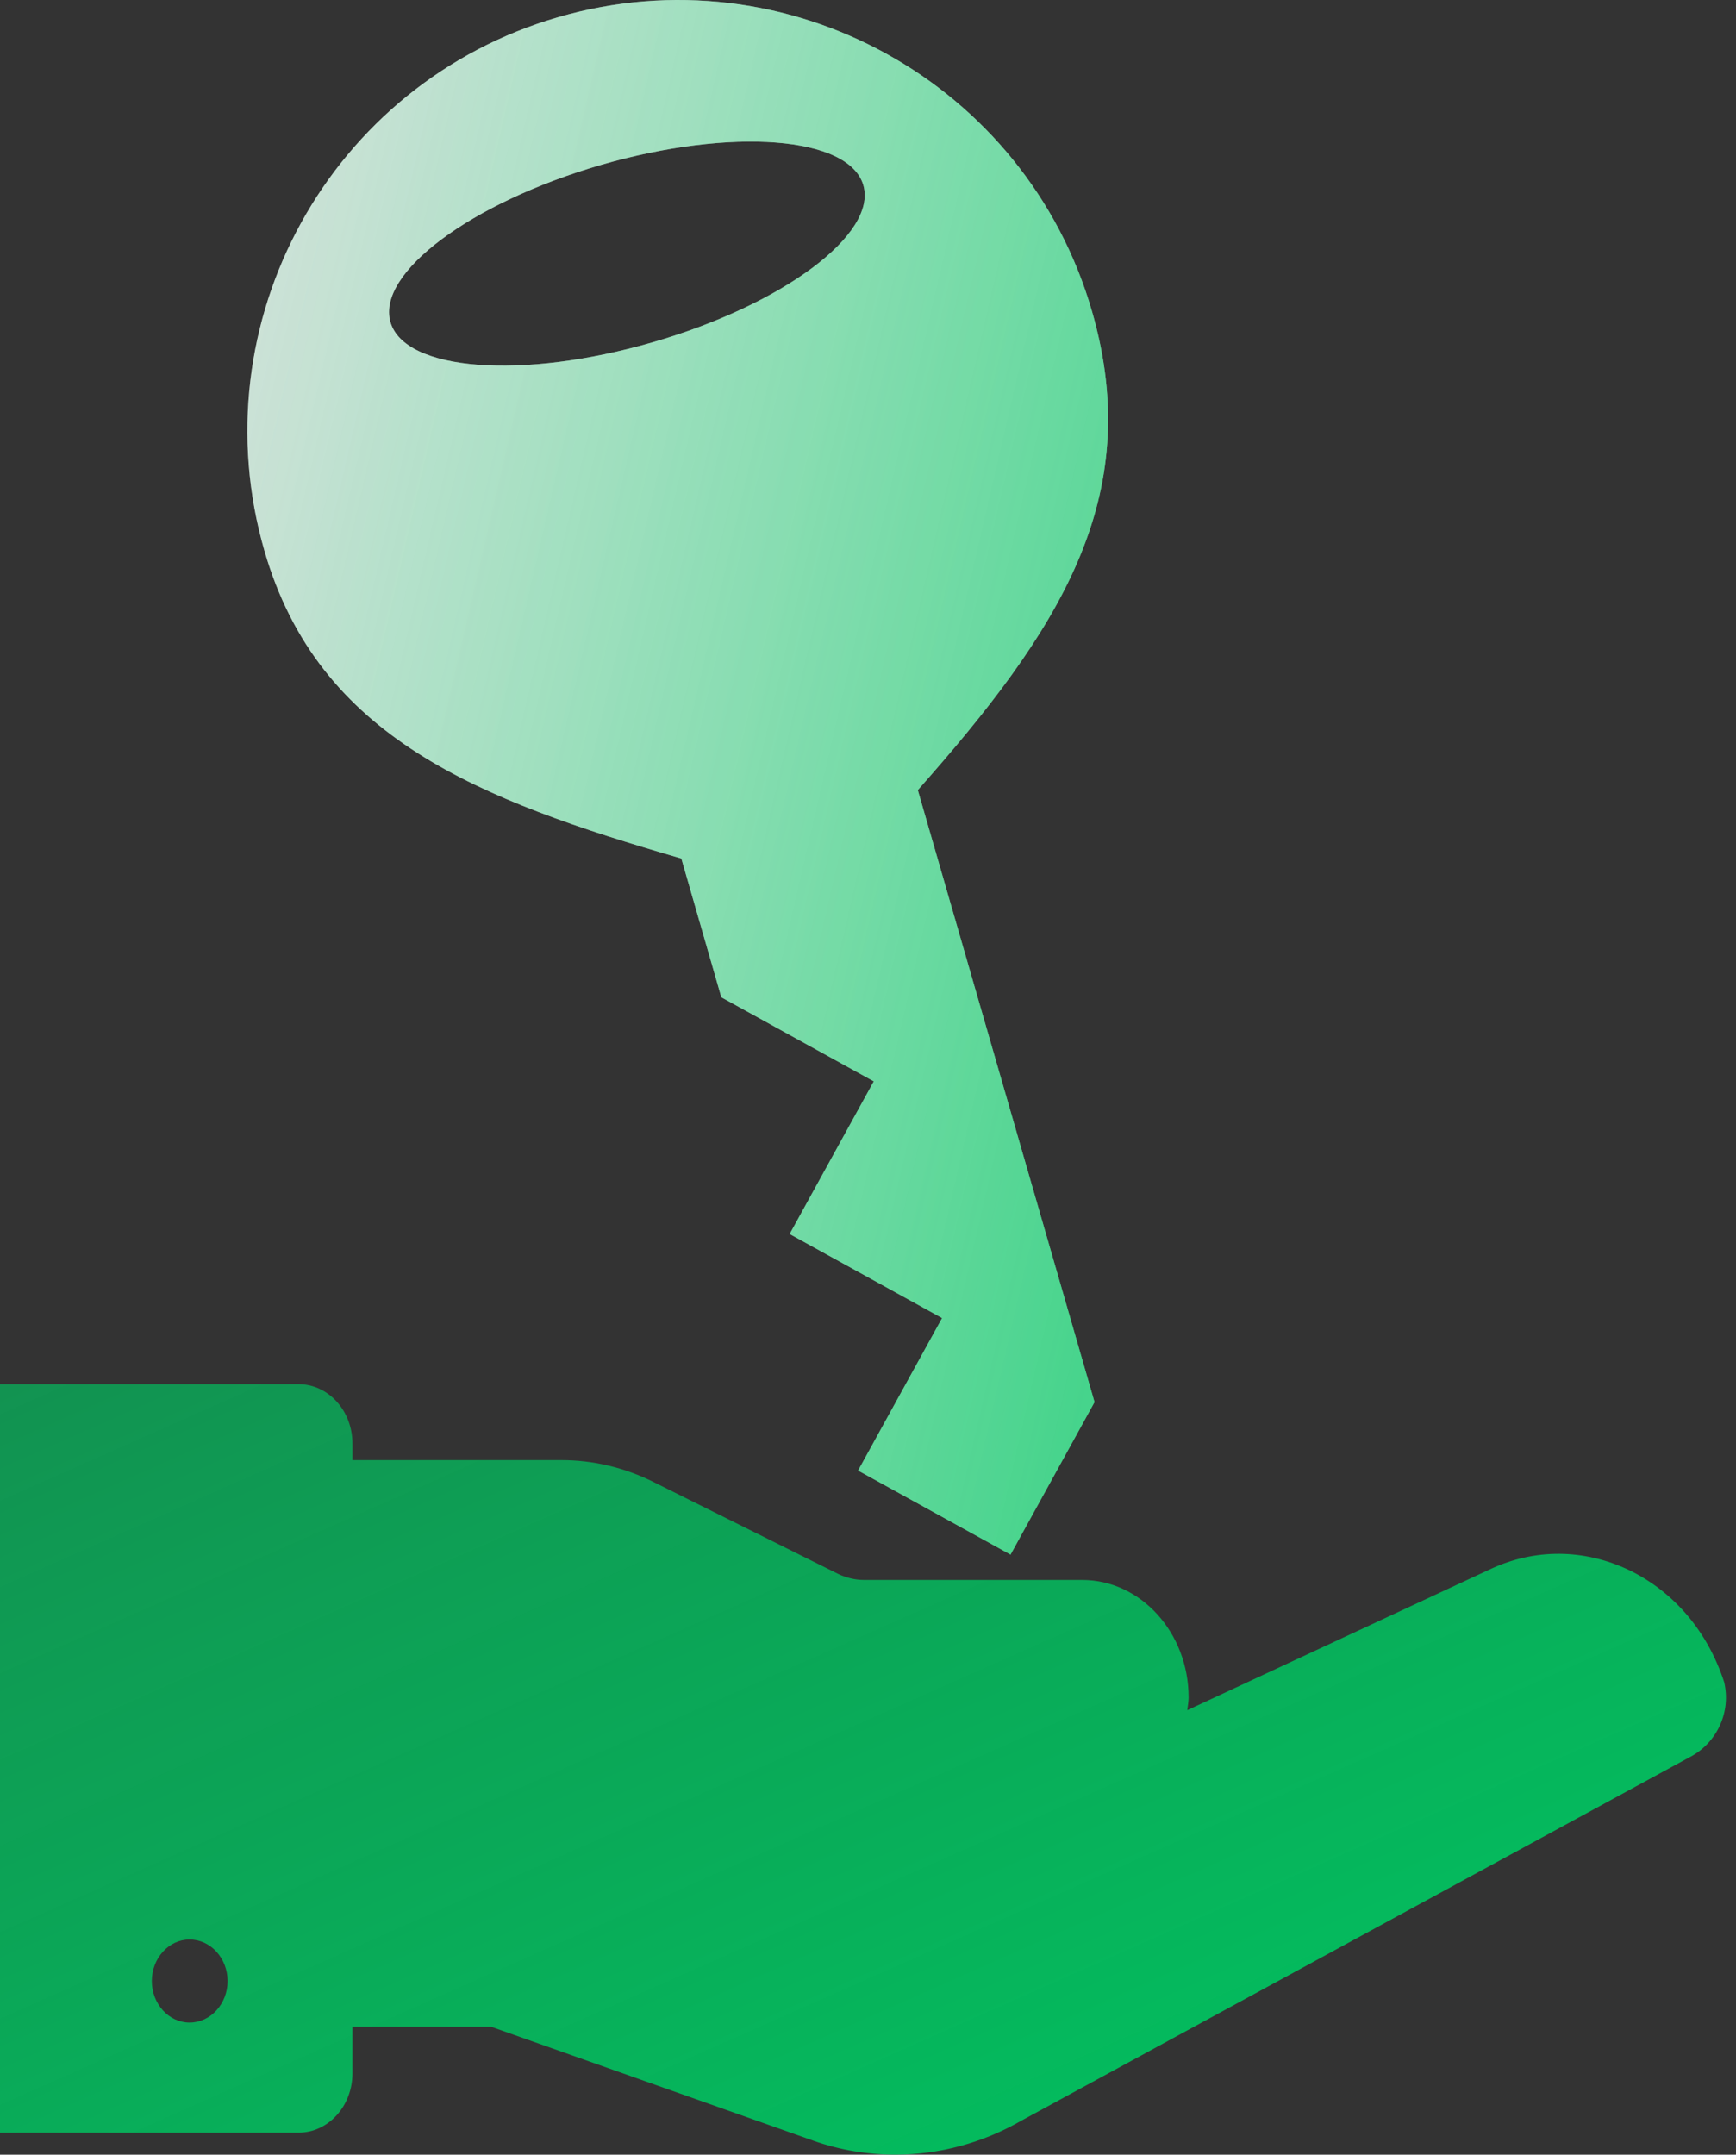
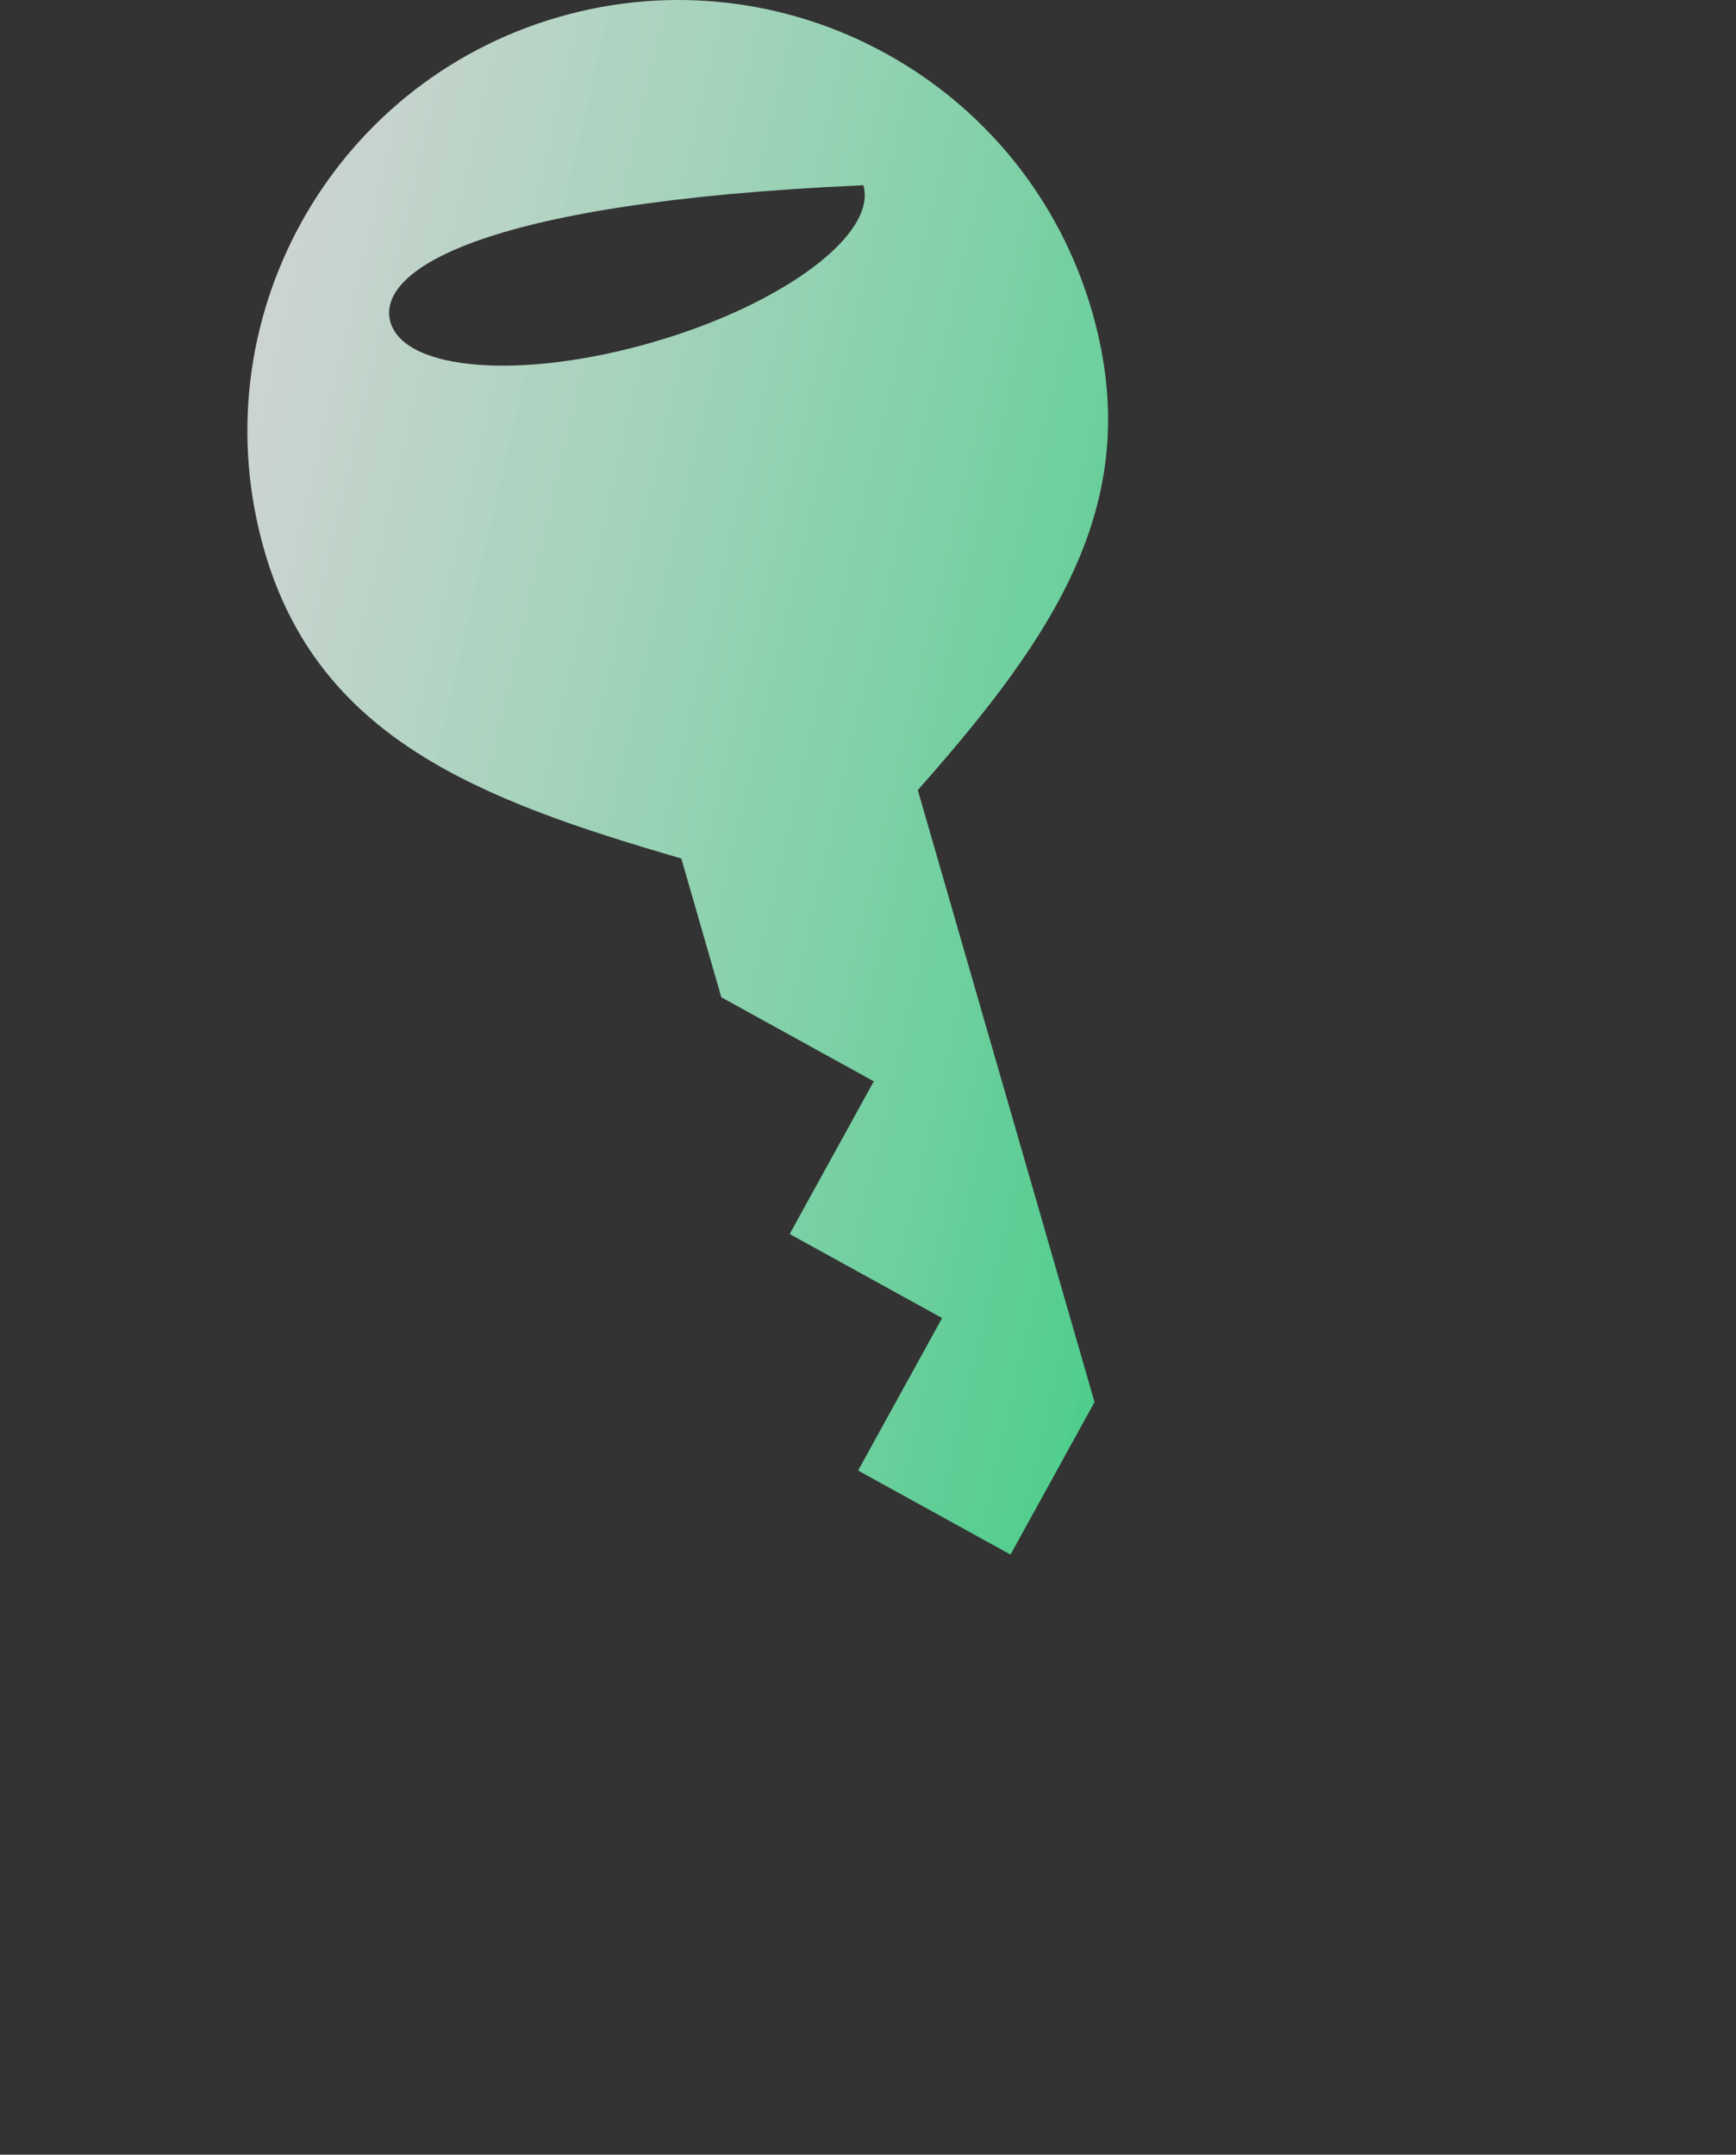
<svg xmlns="http://www.w3.org/2000/svg" width="133" height="165" viewBox="0 0 133 165" fill="none">
  <rect x="0" y="0" width="133" height="165" fill="#333333" stroke="none" />
-   <path d="M132.091 128.806C130.83 124.943 128.248 121.899 124.819 120.241C121.39 118.605 117.588 118.559 114.159 120.173L90.96 130.964C91.001 130.623 91.063 130.305 91.063 129.987C91.063 125.034 87.406 120.99 82.903 120.99H66.19C65.529 120.99 64.847 120.831 64.228 120.536L50.076 113.493C47.845 112.38 45.449 111.812 42.99 111.812H27.001V110.54C27.001 108.018 25.142 105.996 22.869 105.996H0V163.315H22.869C25.142 163.315 27.001 161.293 27.001 158.771V155.204H37.619L62.306 163.928C64.351 164.655 66.479 164.996 68.607 164.996C71.954 164.996 75.28 164.11 78.275 162.383L129.544 134.512C131.584 133.403 132.627 131.065 132.091 128.806V128.806ZM14.523 154.886C12.932 154.886 11.631 153.455 11.631 151.706C11.631 149.956 12.932 148.525 14.523 148.525C16.134 148.525 17.436 149.956 17.436 151.706C17.436 153.455 16.134 154.886 14.523 154.886Z" fill="url(#paint0_linear_2036_10926)" />
-   <path d="M42.782 1.31C60.294 -3.758 78.592 6.325 83.66 23.837C87.812 38.195 81.016 48.421 70.315 60.503L83.855 107.37L77.42 119.047L65.742 112.612L72.177 100.935L60.5 94.5L66.944 82.807L55.263 76.369L52.199 65.743C36.715 61.246 24.415 56.54 20.259 42.18C15.199 24.673 25.287 6.367 42.782 1.31ZM50.002 26.211C59.992 23.326 67.223 17.933 66.145 14.185C65.058 10.432 56.061 9.742 46.063 12.622C36.064 15.523 28.834 20.917 29.912 24.665C30.998 28.418 39.996 29.107 50.002 26.211Z" fill="url(#paint1_linear_2036_10926)" />
-   <path d="M42.782 1.31C60.294 -3.758 78.592 6.325 83.66 23.837C87.812 38.195 81.016 48.421 70.315 60.503L83.855 107.37L77.42 119.047L65.742 112.612L72.177 100.935L60.5 94.5L66.944 82.807L55.263 76.369L52.199 65.743C36.715 61.246 24.415 56.54 20.259 42.18C15.199 24.673 25.287 6.367 42.782 1.31ZM50.002 26.211C59.992 23.326 67.223 17.933 66.145 14.185C65.058 10.432 56.061 9.742 46.063 12.622C36.064 15.523 28.834 20.917 29.912 24.665C30.998 28.418 39.996 29.107 50.002 26.211Z" fill="url(#paint2_linear_2036_10926)" />
+   <path d="M42.782 1.31C60.294 -3.758 78.592 6.325 83.66 23.837C87.812 38.195 81.016 48.421 70.315 60.503L83.855 107.37L77.42 119.047L65.742 112.612L72.177 100.935L60.5 94.5L66.944 82.807L55.263 76.369L52.199 65.743C36.715 61.246 24.415 56.54 20.259 42.18C15.199 24.673 25.287 6.367 42.782 1.31ZM50.002 26.211C59.992 23.326 67.223 17.933 66.145 14.185C36.064 15.523 28.834 20.917 29.912 24.665C30.998 28.418 39.996 29.107 50.002 26.211Z" fill="url(#paint1_linear_2036_10926)" />
  <defs>
    <linearGradient id="paint0_linear_2036_10926" x1="0" y1="105.996" x2="43.739" y2="204.593" gradientUnits="userSpaceOnUse">
      <stop stop-color="#00C661" stop-opacity="0.65" />
      <stop offset="1" stop-color="#00C661" />
    </linearGradient>
    <linearGradient id="paint1_linear_2036_10926" x1="20.056" y1="-4.03498e-06" x2="143.039" y2="28.379" gradientUnits="userSpaceOnUse">
      <stop stop-color="white" stop-opacity="0.79" />
      <stop offset="1" stop-color="#00C661" />
    </linearGradient>
    <linearGradient id="paint2_linear_2036_10926" x1="20.056" y1="-4.03498e-06" x2="143.039" y2="28.379" gradientUnits="userSpaceOnUse">
      <stop stop-color="#D3F5E4" stop-opacity="0.41" />
      <stop offset="1" stop-color="#00C661" />
    </linearGradient>
  </defs>
</svg>